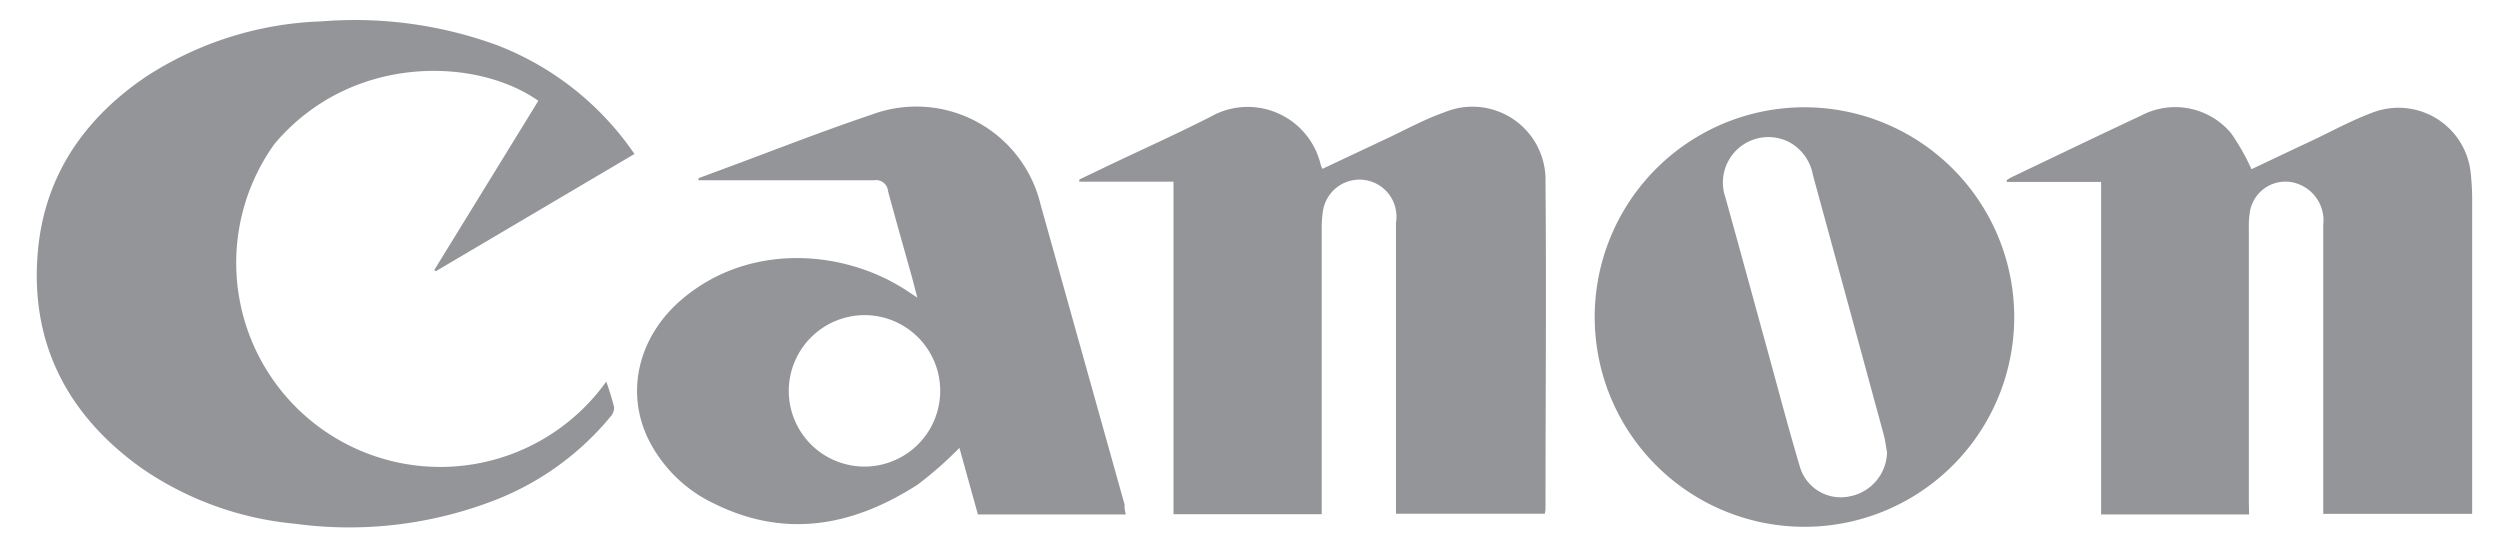
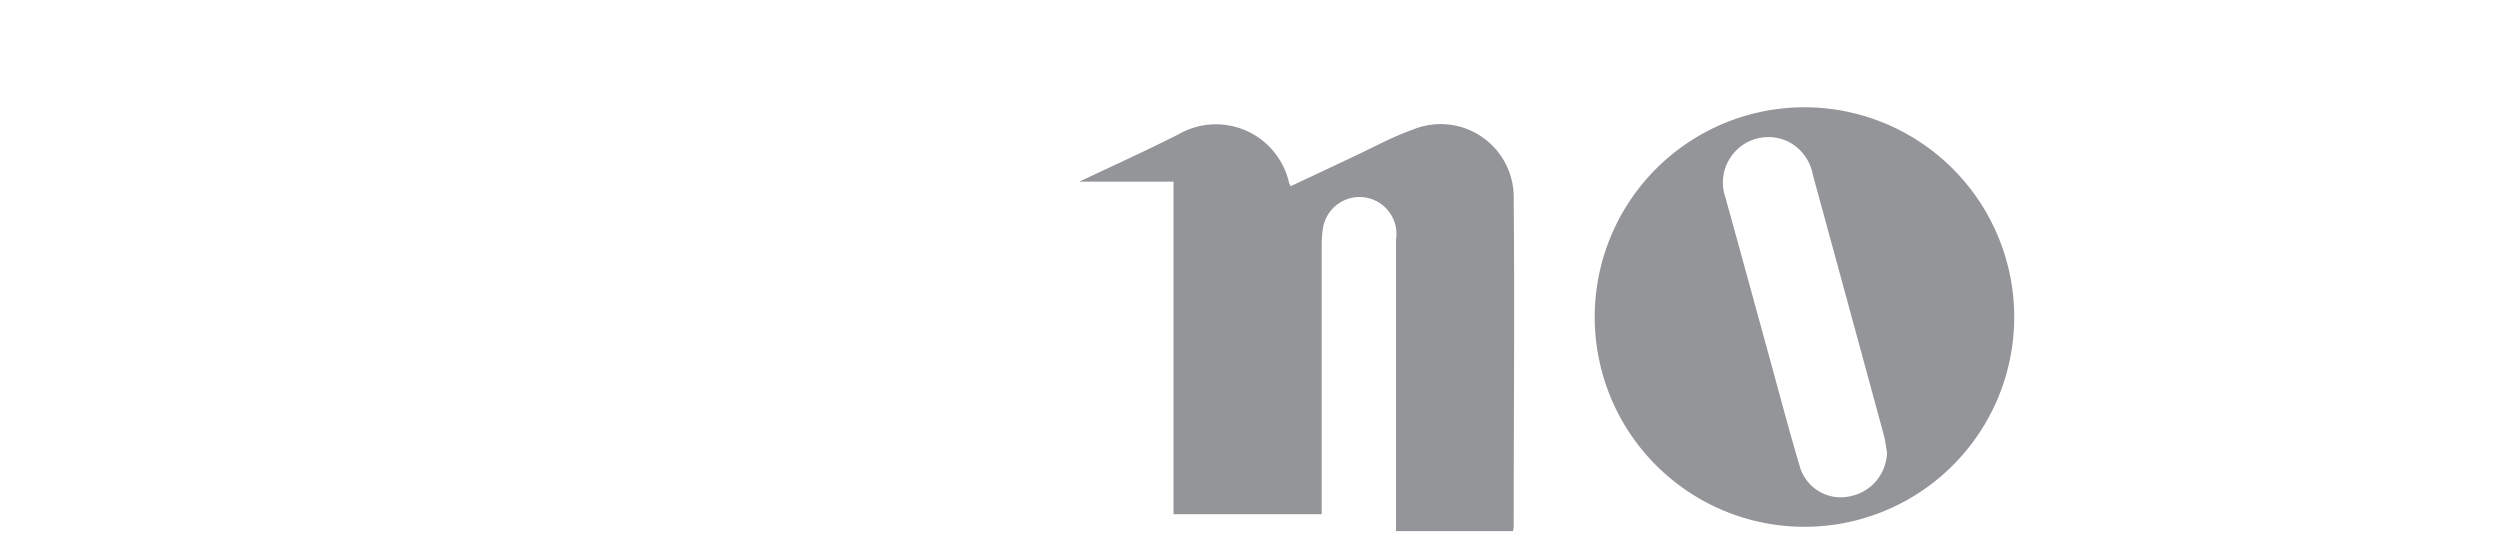
<svg xmlns="http://www.w3.org/2000/svg" id="Layer_1" data-name="Layer 1" viewBox="0 0 208.33 46.33">
  <defs>
    <style>.cls-1{fill:#939598;}</style>
  </defs>
  <title>Artboard 8_01</title>
-   <path class="cls-1" d="M52.87,12.83,36.32,22.6l-.13-.1L44.86,8.4c-5.19-3.66-15.65-3.94-22,3.61A17,17,0,1,0,50.52,31.8a22.21,22.21,0,0,1,.66,2.15,1.19,1.19,0,0,1-.33.8,23.54,23.54,0,0,1-10.12,7.12,33.58,33.58,0,0,1-16.19,1.77A26.84,26.84,0,0,1,11.78,39c-6.26-4.48-9.37-10.59-8.6-18.31.62-6.18,3.93-10.88,9-14.31a28.56,28.56,0,0,1,14.62-4.6,34.51,34.51,0,0,1,14.66,2A24.53,24.53,0,0,1,52.87,12.83Z" />
-   <path class="cls-1" d="M110.14,42.85H97.79V15.14H89.94l0-.18,2.65-1.27c2.76-1.31,5.55-2.57,8.27-3.95a6.25,6.25,0,0,1,9.2,4,2.21,2.21,0,0,0,.14.33l5.16-2.43c1.66-.77,3.27-1.67,5-2.28a6.09,6.09,0,0,1,8.43,5.78c.08,9.1,0,18.2,0,27.3a2.67,2.67,0,0,1-.06.37H116.33v-1q0-11.63,0-23.26a3.08,3.08,0,0,0-6.08-1,9,9,0,0,0-.11,1.54q0,11.29,0,22.58Z" />
-   <path class="cls-1" d="M187.42,42.87H175.09V15.16h-7.86l0-.16c.17-.1.34-.21.52-.29,3.56-1.7,7.11-3.41,10.68-5.08a6.07,6.07,0,0,1,7.49,1.47,18.54,18.54,0,0,1,1.7,3c1.55-.73,3.24-1.54,4.93-2.33S196,10,197.9,9.31a6.05,6.05,0,0,1,8,5.22c.07.68.11,1.37.11,2.05q0,12.58,0,25.15v1.09H193.6v-1q0-11.55,0-23.09a3.23,3.23,0,0,0-1.92-3.33,3,3,0,0,0-4.18,2.19,7.17,7.17,0,0,0-.1,1.37q0,11.38,0,22.75Z" />
-   <path class="cls-1" d="M93.81,42.87H81.49l-1.54-5.55a30.39,30.39,0,0,1-3.49,3.07C71.14,43.81,65.52,44.91,59.58,42a11.73,11.73,0,0,1-5.44-5.18c-2.08-4-1-8.66,2.56-11.77,5.62-4.89,13.6-4.28,18.85-.84l.89.59L76,23.11c-.67-2.39-1.35-4.78-2-7.19a1,1,0,0,0-1.16-.9c-4.61,0-9.22,0-13.82,0h-.81l0-.17,1.8-.67c4.21-1.55,8.38-3.2,12.63-4.63a10.65,10.65,0,0,1,14.08,7.52q3.5,12.5,7,25C93.69,42.32,93.74,42.54,93.81,42.87ZM65.73,32.61A6.31,6.31,0,1,0,72,26.26,6.33,6.33,0,0,0,65.73,32.61Z" />
+   <path class="cls-1" d="M110.14,42.85H97.79V15.14H89.94c2.76-1.31,5.55-2.57,8.27-3.95a6.25,6.25,0,0,1,9.2,4,2.21,2.21,0,0,0,.14.33l5.16-2.43c1.66-.77,3.27-1.67,5-2.28a6.09,6.09,0,0,1,8.43,5.78c.08,9.1,0,18.2,0,27.3a2.67,2.67,0,0,1-.06.37H116.33v-1q0-11.63,0-23.26a3.08,3.08,0,0,0-6.08-1,9,9,0,0,0-.11,1.54q0,11.29,0,22.58Z" />
  <path class="cls-1" d="M167.85,26.46A17.48,17.48,0,1,1,150.46,8.94,17.49,17.49,0,0,1,167.85,26.46Zm-10.6,11.25c-.08-.45-.13-.9-.24-1.34-.4-1.52-.82-3-1.23-4.54q-2.35-8.63-4.71-17.26a3.88,3.88,0,0,0-2-2.74,3.79,3.79,0,0,0-5.29,4.62c1.18,4.23,2.33,8.47,3.5,12.71.9,3.27,1.76,6.56,2.73,9.81a3.55,3.55,0,0,0,4.14,2.39A3.82,3.82,0,0,0,157.25,37.71Z" />
</svg>